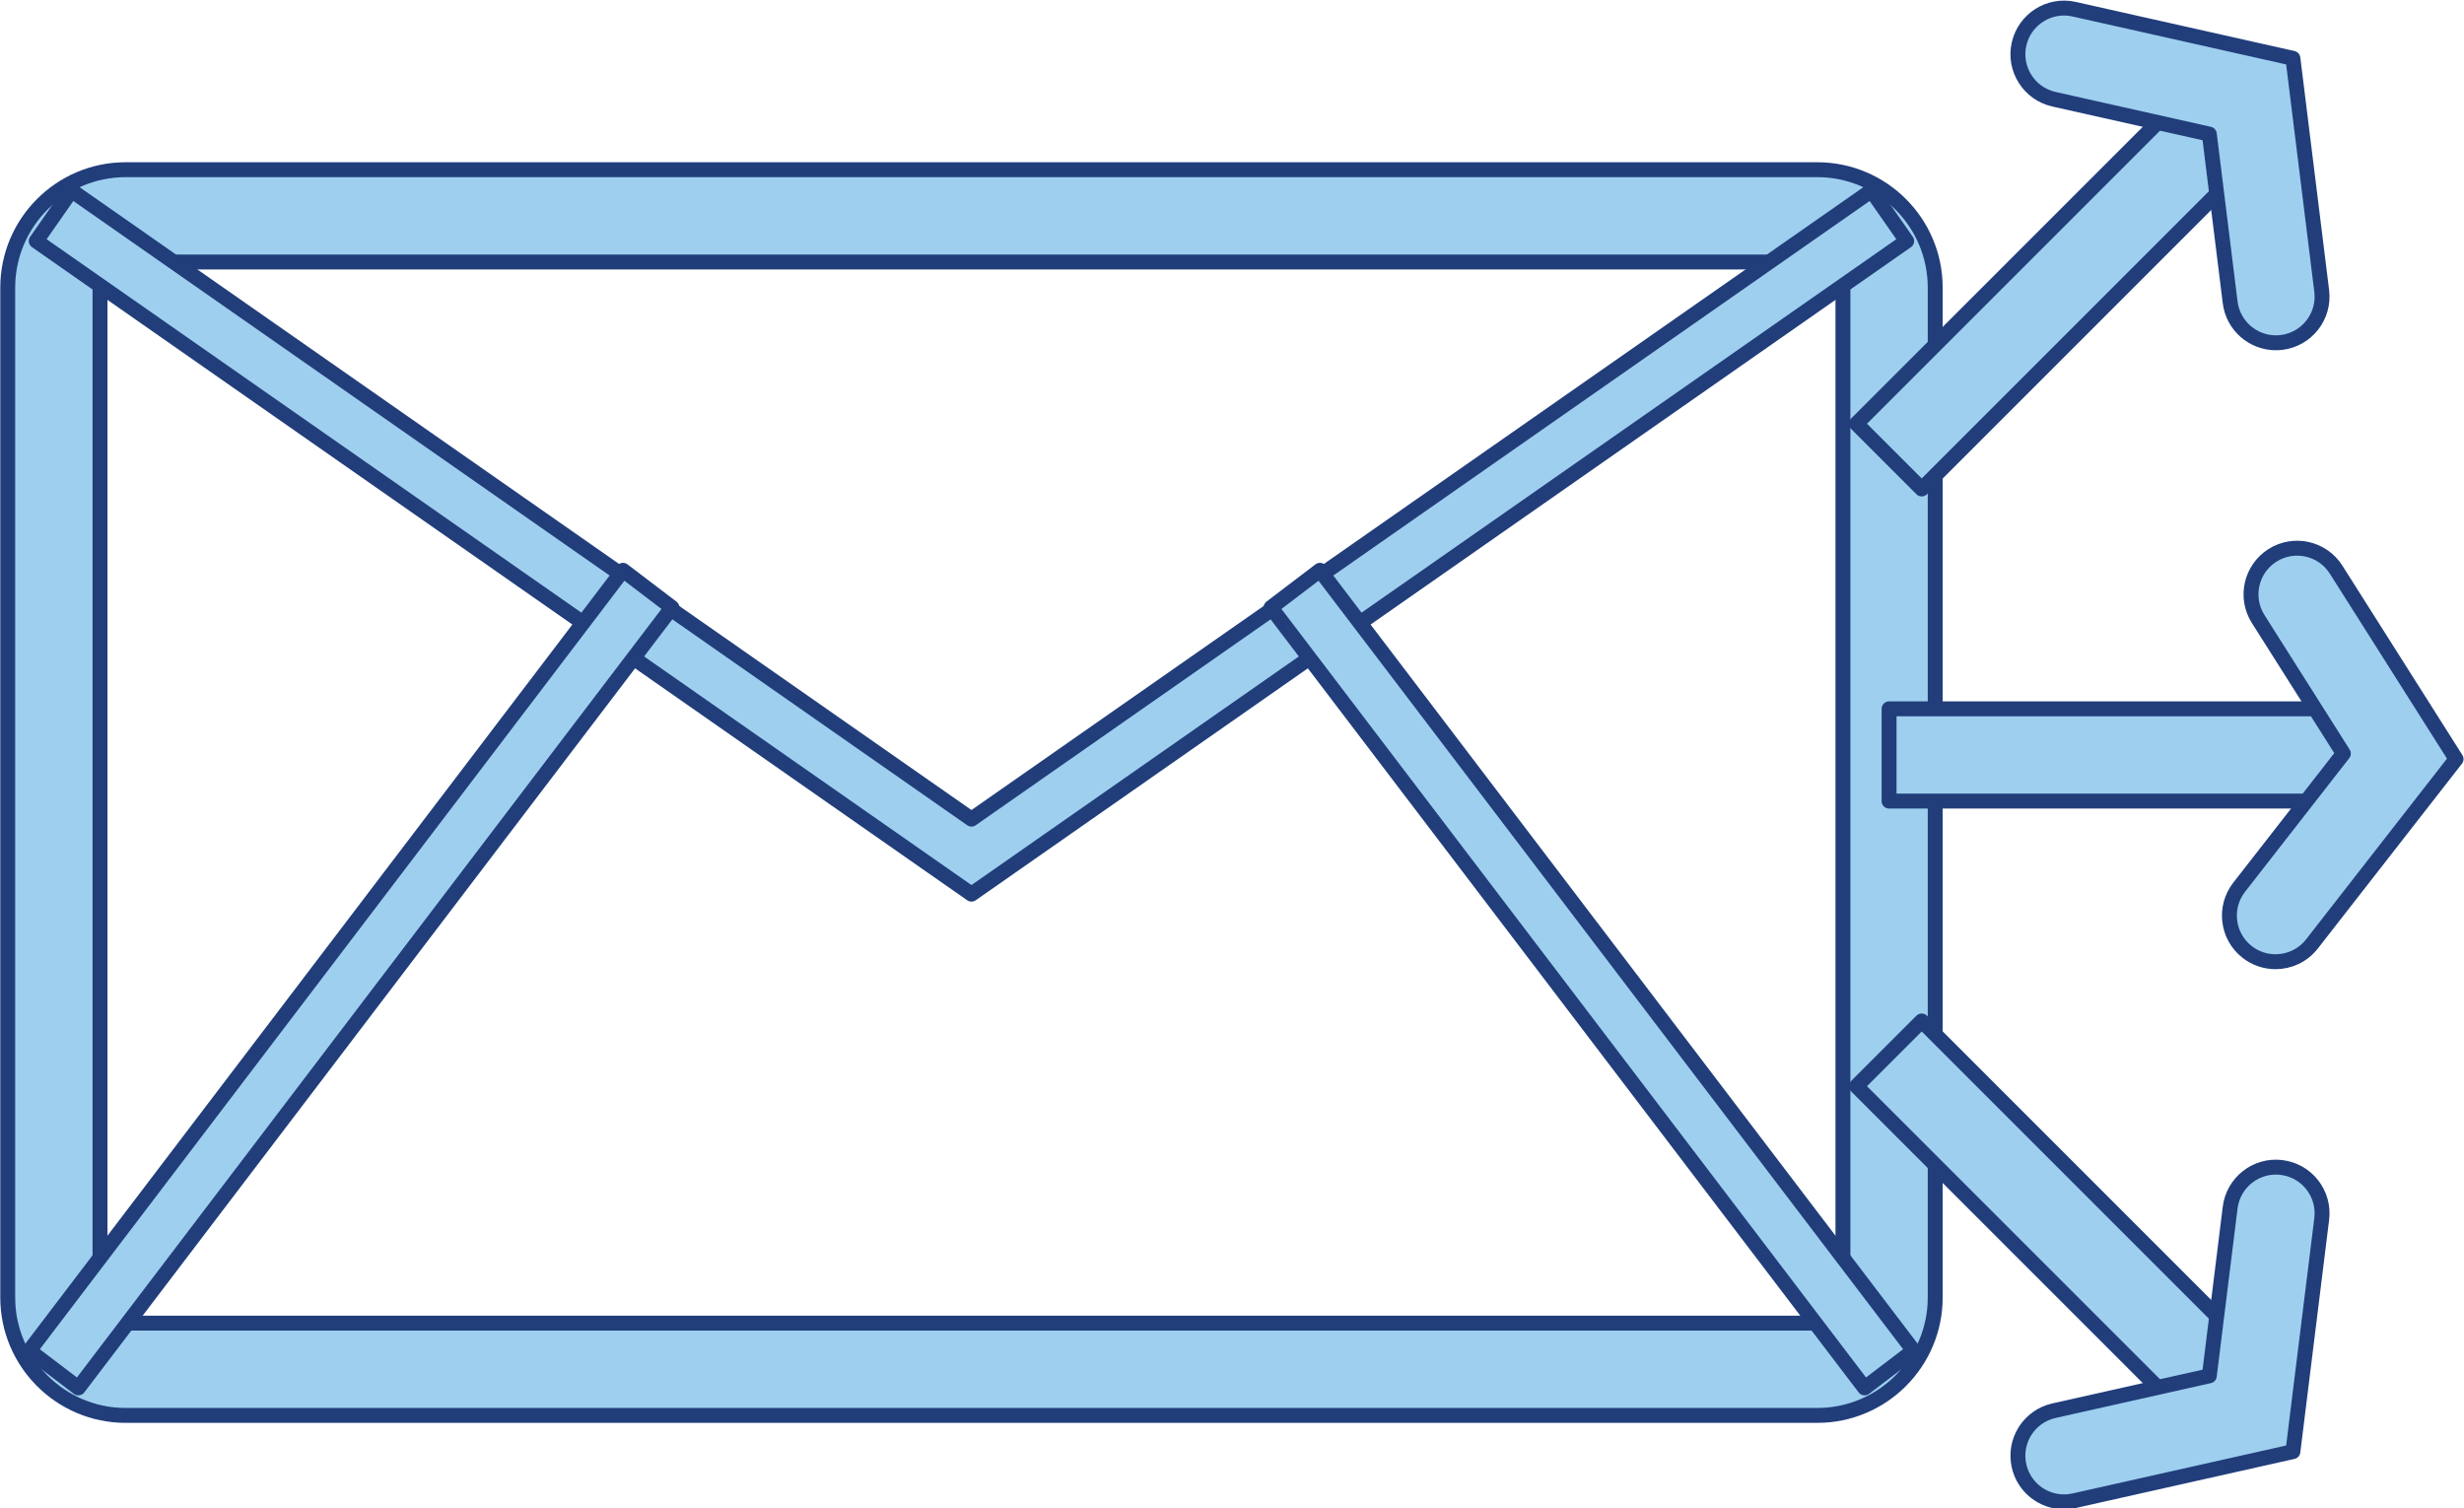
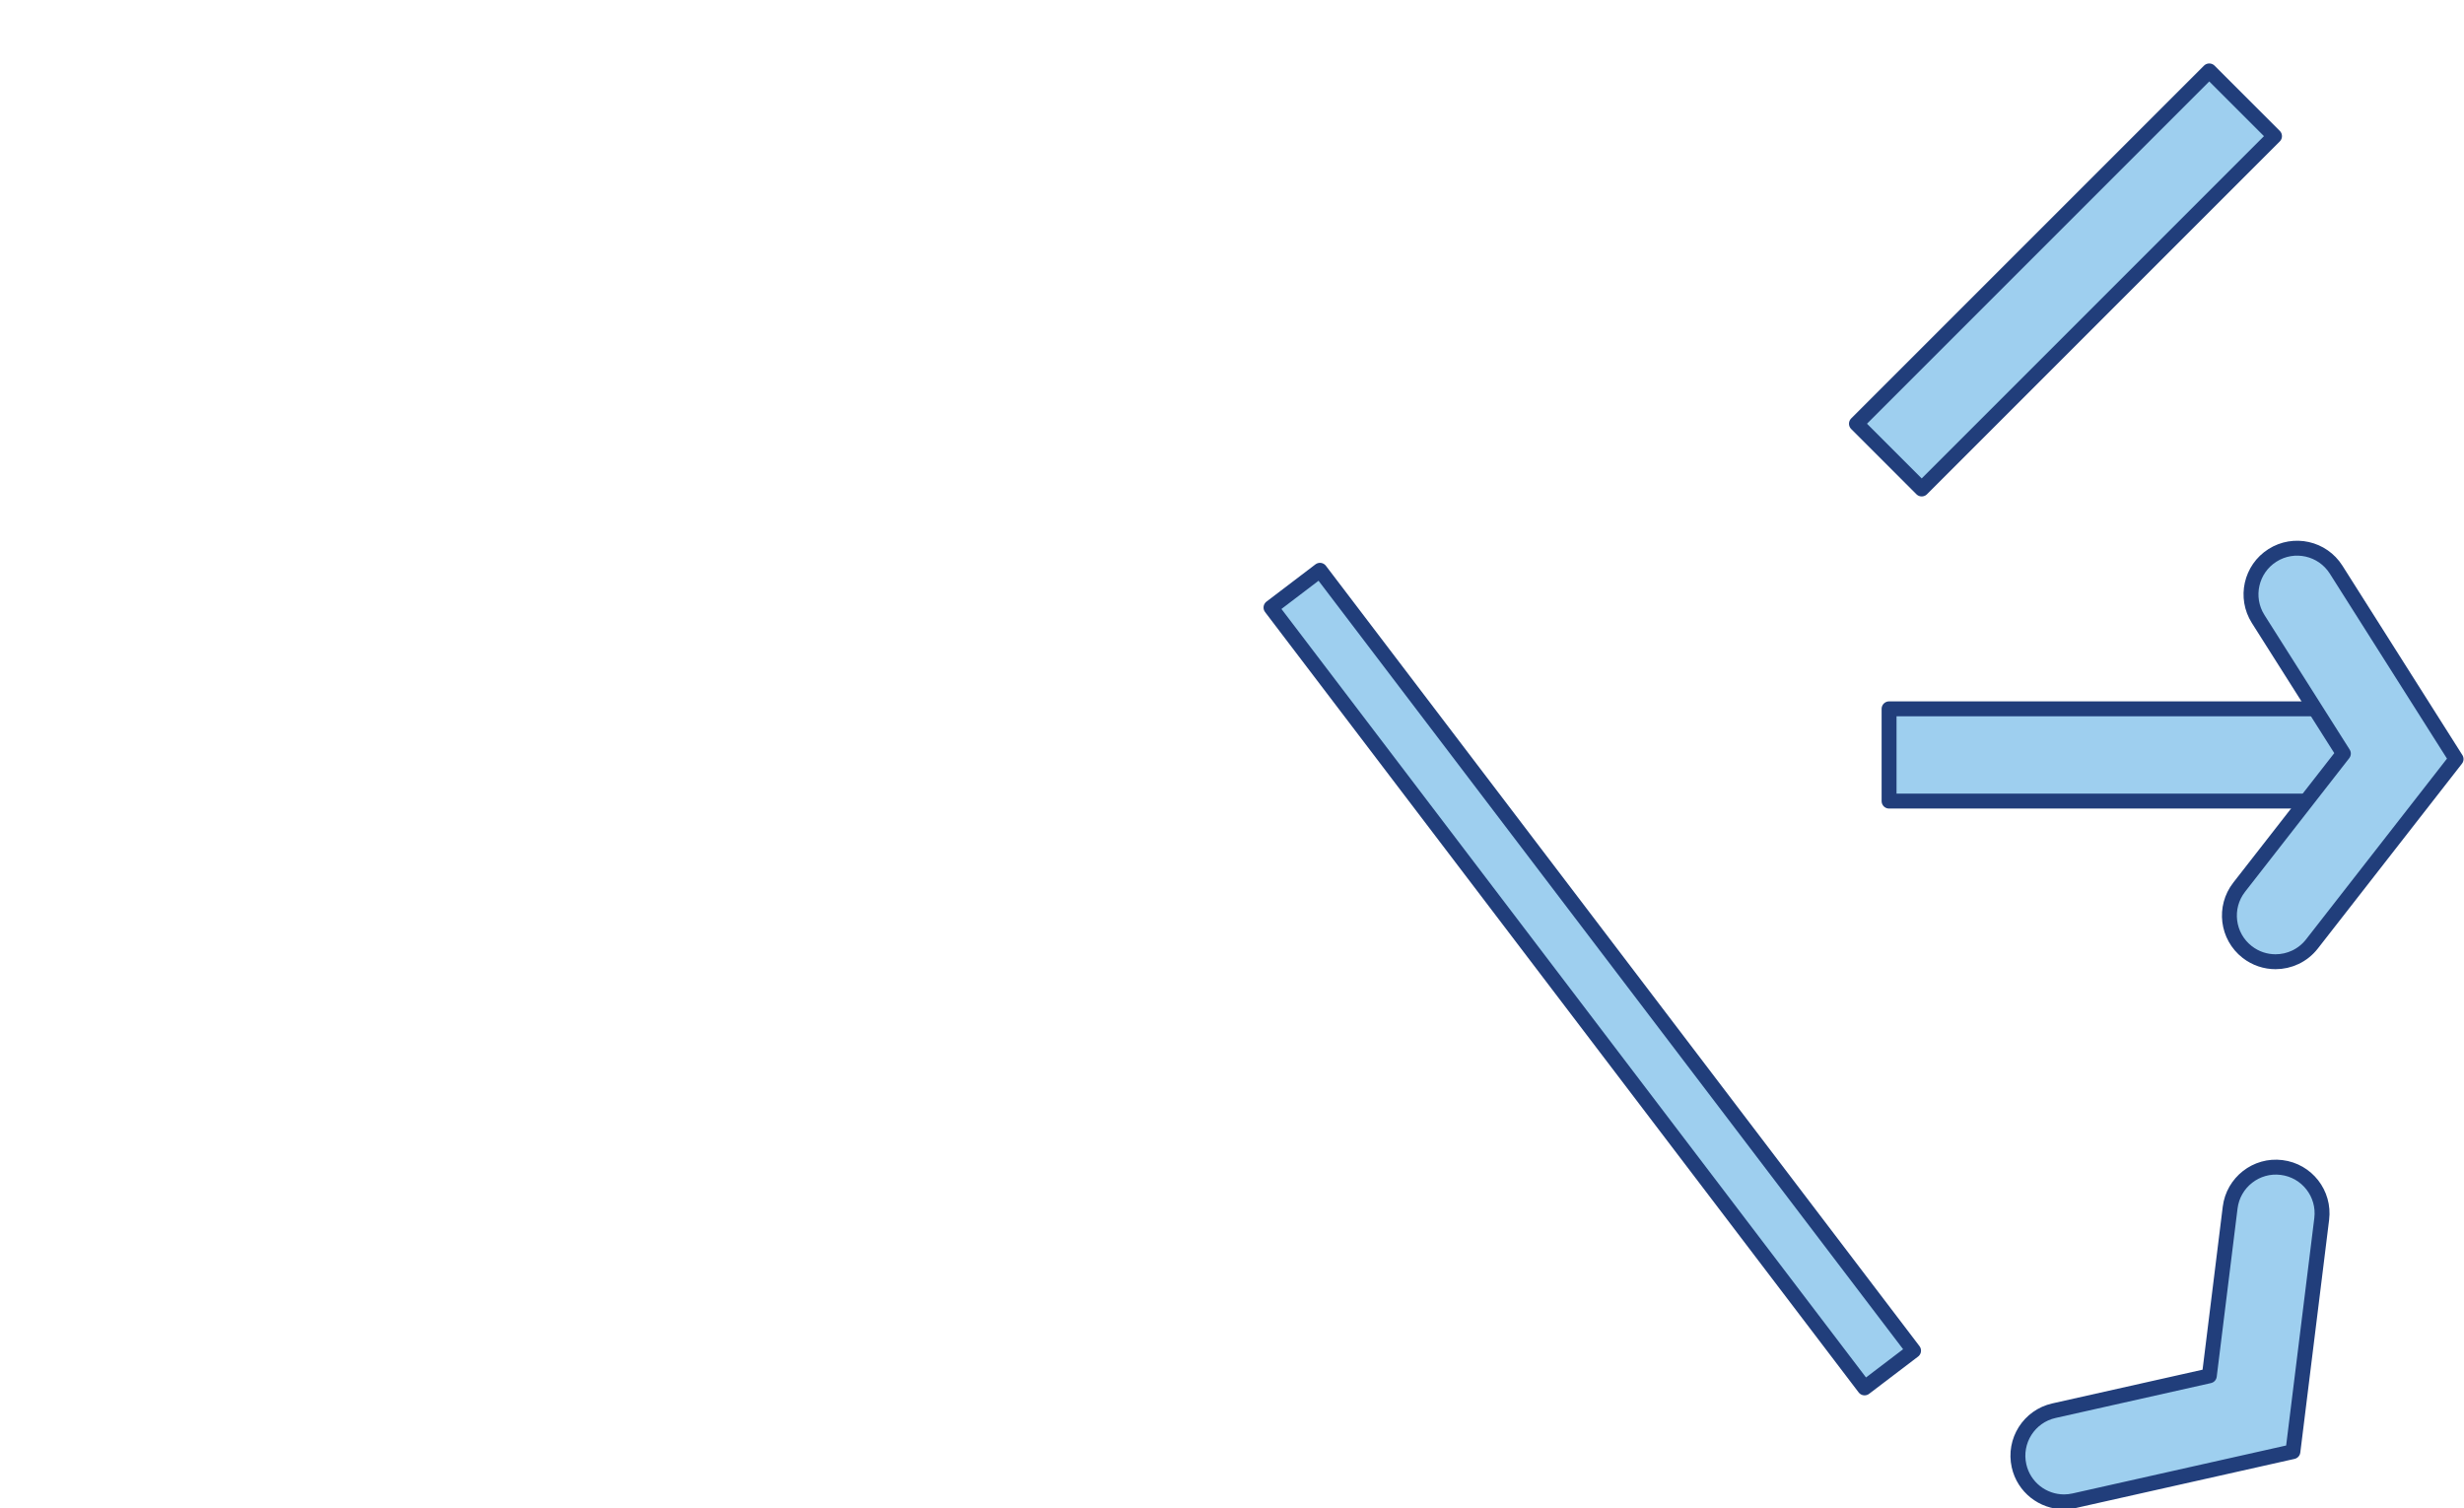
<svg xmlns="http://www.w3.org/2000/svg" width="100%" height="100%" viewBox="0 0 165 101" version="1.1" xml:space="preserve" style="fill-rule:evenodd;clip-rule:evenodd;stroke-linejoin:round;stroke-miterlimit:2;">
  <g transform="matrix(1,0,0,1,-404.58,-69.004)">
    <g id="Obalka" transform="matrix(0.598,0,0,0.598,344.235,-64.853)">
-       <path d="M114.98,253.177C113.397,253.177 112.11,254.464 112.11,256.047L112.11,369.133C112.11,370.716 113.397,372.004 114.98,372.004L304.414,372.004C305.997,372.004 307.284,370.716 307.284,369.133L307.284,256.047C307.284,254.464 305.997,253.177 304.414,253.177L114.98,253.177ZM304.414,382.336L114.98,382.336C107.7,382.336 101.777,376.414 101.777,369.133L101.777,256.047C101.777,248.767 107.7,242.844 114.98,242.844L304.414,242.844C311.695,242.844 317.617,248.767 317.617,256.047L317.617,369.133C317.617,376.414 311.695,382.336 304.414,382.336Z" style="fill:rgb(158,207,239);fill-rule:nonzero;stroke:rgb(33,62,123);stroke-width:1.67px;" />
-       <path d="M209.697,323.967L104.971,250.834L108.916,245.187L209.697,315.565L310.479,245.187L314.423,250.834L209.697,323.967Z" style="fill:rgb(158,207,239);fill-rule:nonzero;stroke:rgb(33,62,123);stroke-width:1.67px;" />
-       <path d="M109.685,379.255L104.202,375.085L170.673,287.702L176.155,291.873L109.685,379.255Z" style="fill:rgb(158,207,239);fill-rule:nonzero;stroke:rgb(33,62,123);stroke-width:1.67px;" />
      <path d="M309.709,379.255L243.238,291.873L248.721,287.702L315.192,375.085L309.709,379.255Z" style="fill:rgb(158,207,239);fill-rule:nonzero;stroke:rgb(33,62,123);stroke-width:1.67px;" />
      <rect x="312.451" y="303.214" width="55.873" height="10.333" style="fill:rgb(158,207,239);fill-rule:nonzero;stroke:rgb(33,62,123);stroke-width:1.67px;" />
      <path d="M355.725,331.534C354.614,331.534 353.495,331.178 352.551,330.442C350.301,328.687 349.899,325.441 351.654,323.19L363.324,308.224L353.782,293.158C352.255,290.748 352.972,287.557 355.382,286.03C357.792,284.501 360.984,285.219 362.511,287.63L375.945,308.84L359.803,329.544C358.784,330.85 357.262,331.534 355.725,331.534Z" style="fill:rgb(158,207,239);fill-rule:nonzero;stroke:rgb(33,62,123);stroke-width:1.67px;" />
      <path d="M316.104,278.596L308.797,271.289L348.306,231.781L355.612,239.087L316.104,278.596Z" style="fill:rgb(158,207,239);fill-rule:nonzero;stroke:rgb(33,62,123);stroke-width:1.67px;" />
-       <path d="M355.764,262.226C353.194,262.226 350.968,260.311 350.644,257.694L348.312,238.859L330.913,234.953C328.128,234.328 326.378,231.565 327.003,228.781C327.628,225.997 330.394,224.244 333.176,224.871L357.672,230.37L360.898,256.425C361.249,259.256 359.238,261.836 356.405,262.187C356.19,262.213 355.976,262.226 355.764,262.226Z" style="fill:rgb(158,207,239);fill-rule:nonzero;stroke:rgb(33,62,123);stroke-width:1.67px;" />
-       <path d="M348.306,384.981L308.797,345.472L316.104,338.165L355.612,377.674L348.306,384.981Z" style="fill:rgb(158,207,239);fill-rule:nonzero;stroke:rgb(33,62,123);stroke-width:1.67px;" />
      <path d="M332.039,392.017C329.675,392.017 327.542,390.384 327.003,387.981C326.378,385.197 328.128,382.433 330.912,381.808L348.312,377.902L350.644,359.068C350.995,356.235 353.578,354.22 356.405,354.575C359.238,354.925 361.249,357.505 360.898,360.337L357.672,386.391L333.176,391.89C332.795,391.976 332.414,392.017 332.039,392.017Z" style="fill:rgb(158,207,239);fill-rule:nonzero;stroke:rgb(33,62,123);stroke-width:1.67px;" />
    </g>
  </g>
</svg>